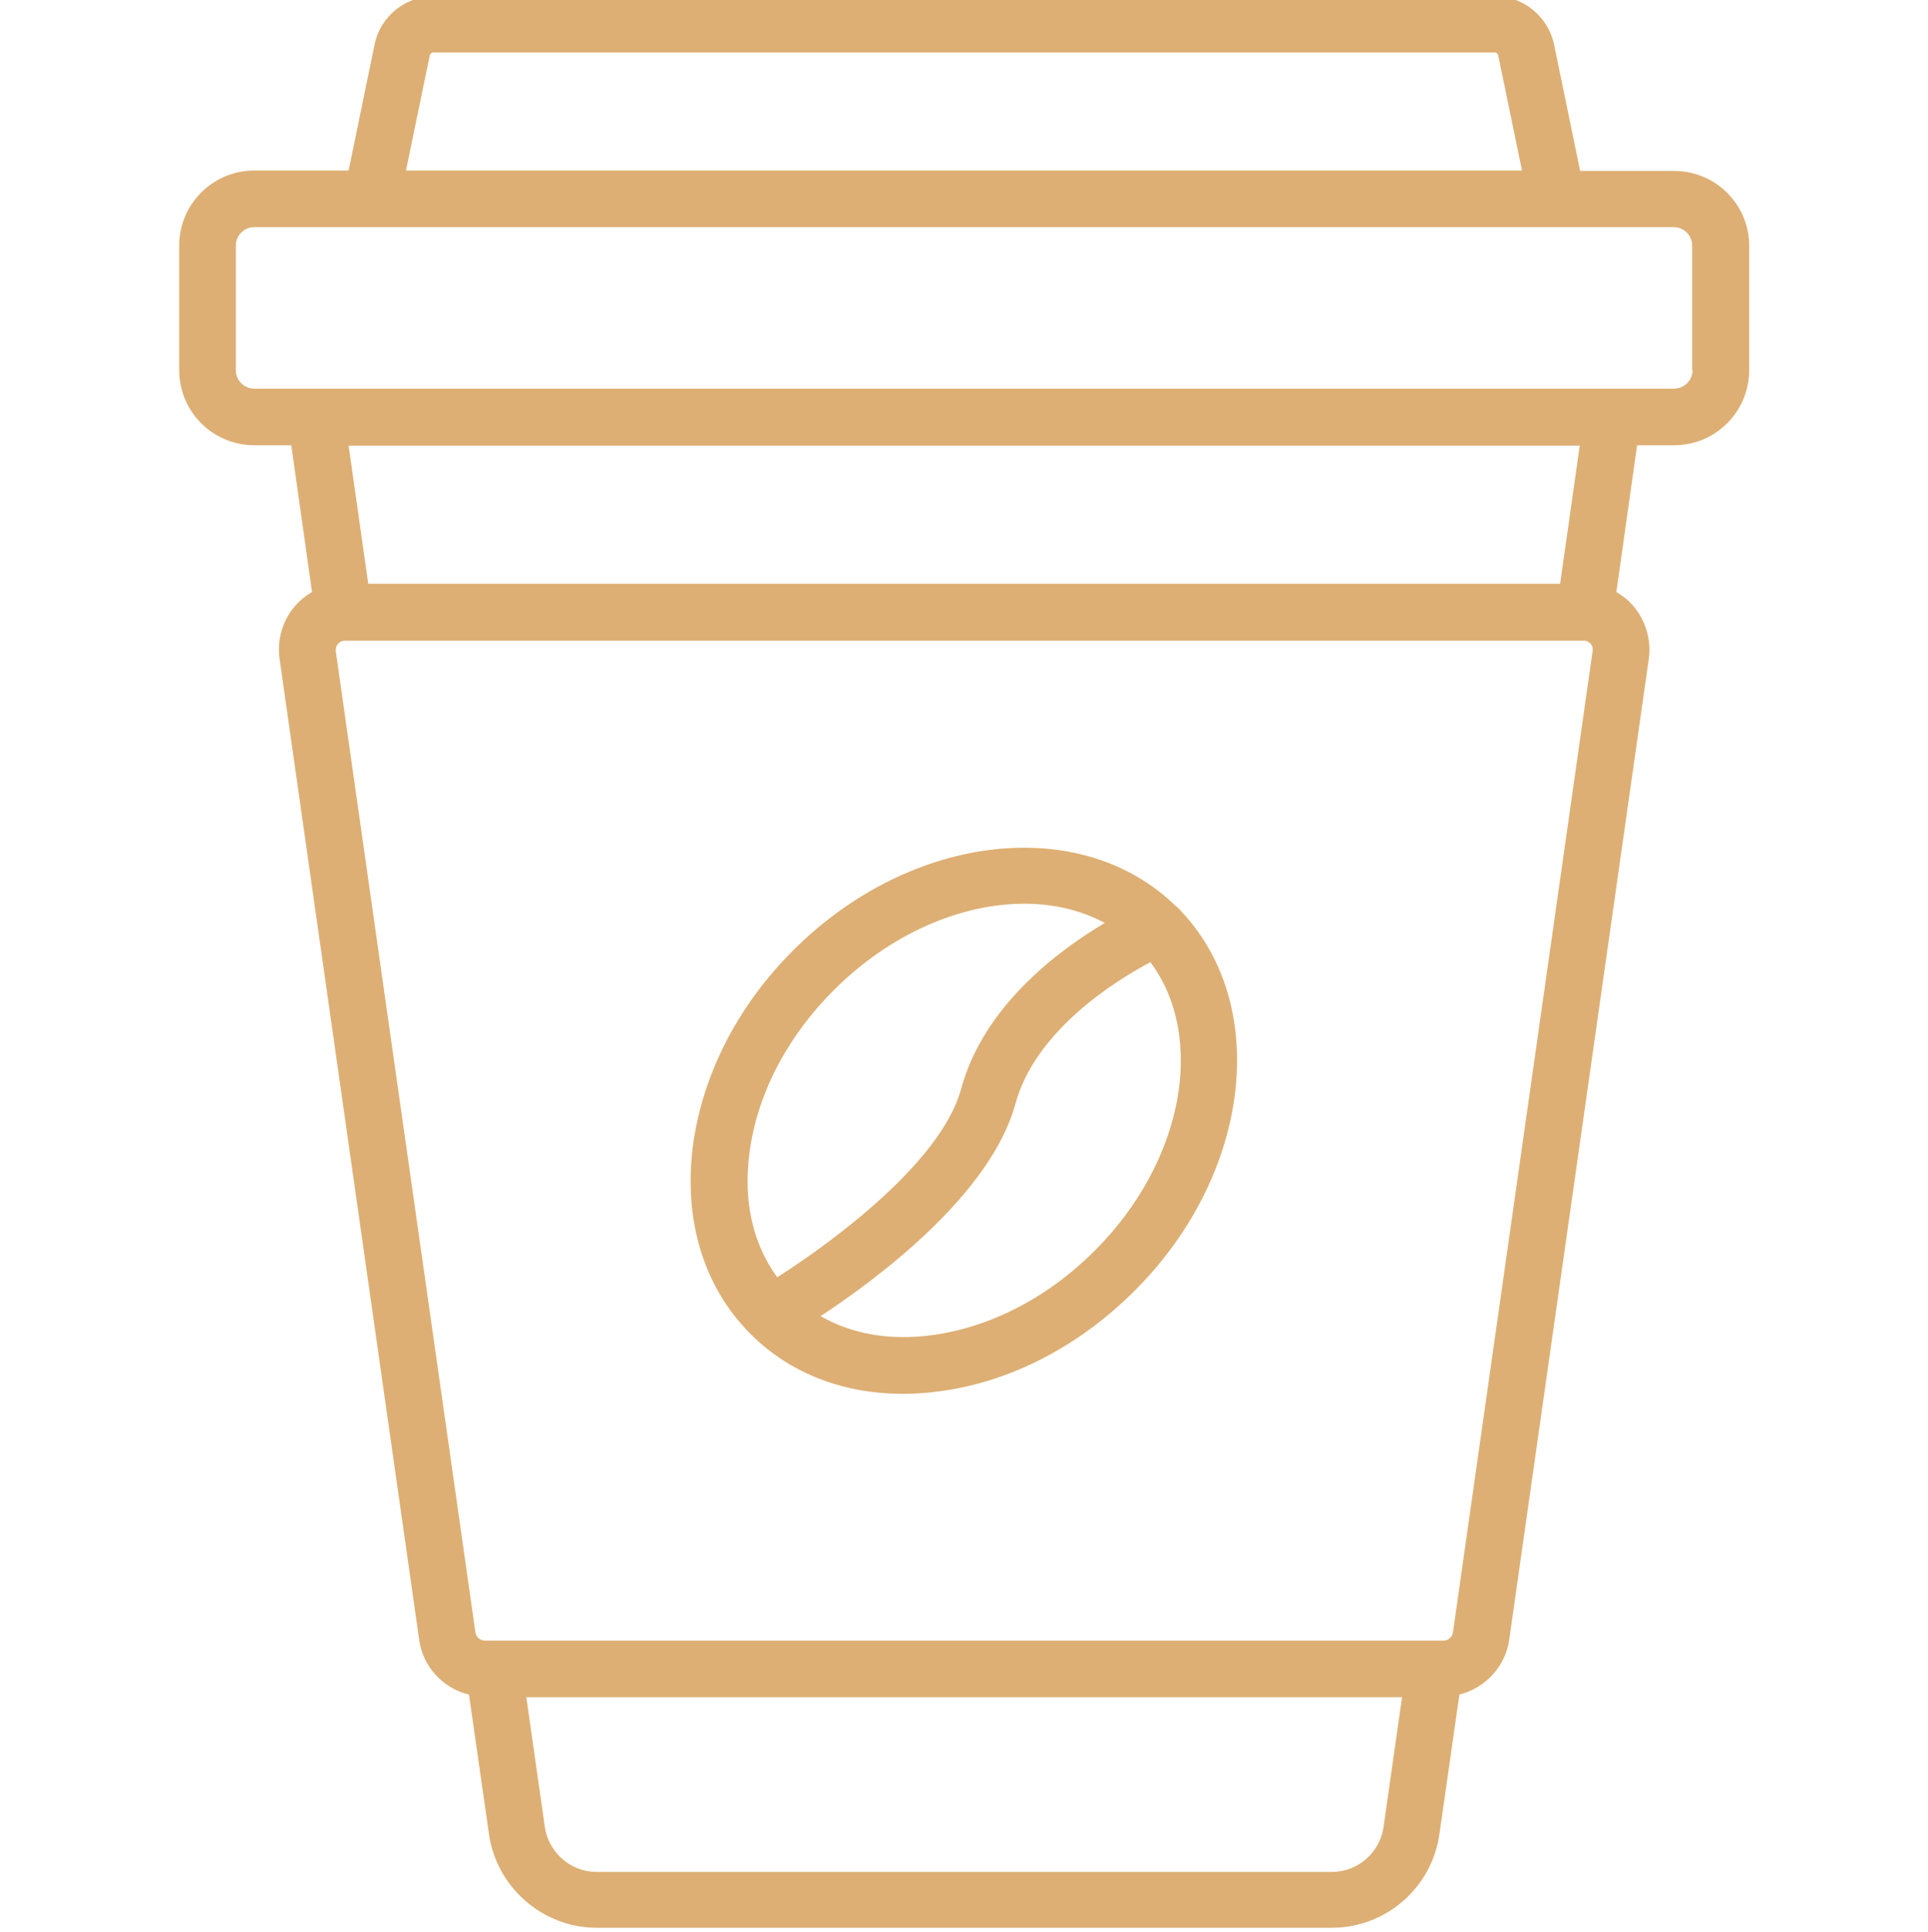
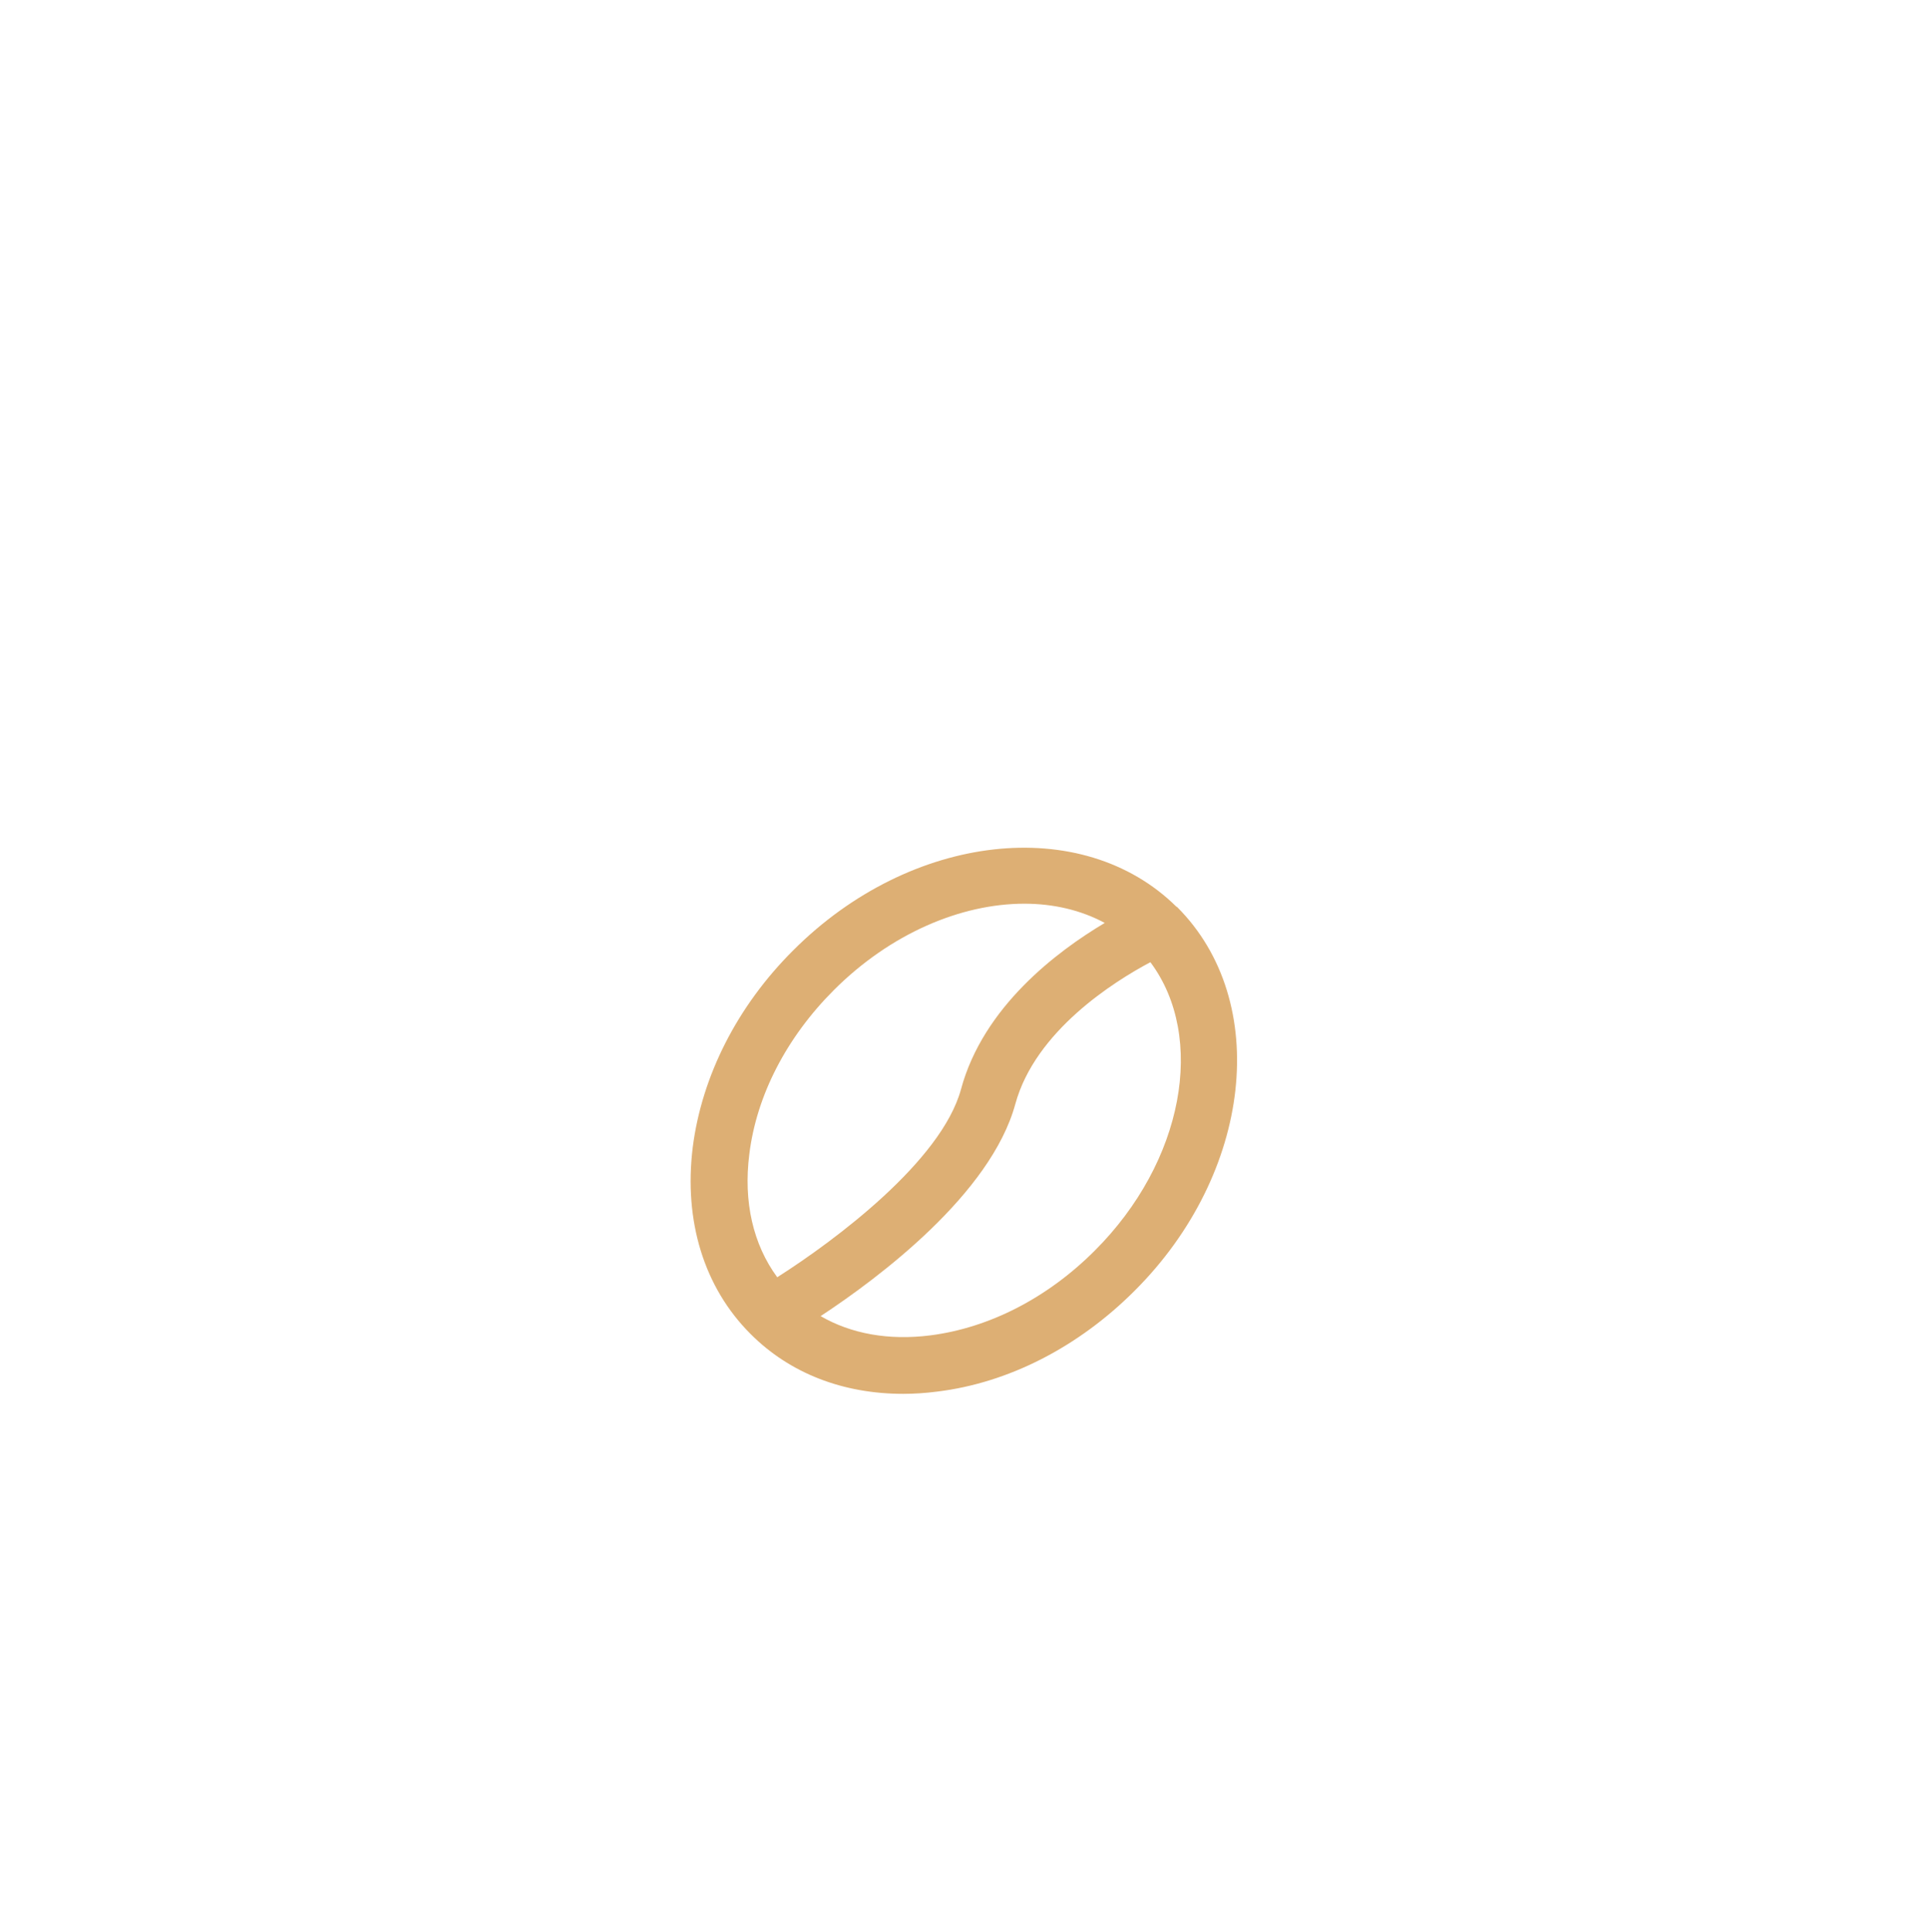
<svg xmlns="http://www.w3.org/2000/svg" version="1.1" id="Layer_1" x="0px" y="0px" viewBox="0 0 511 512" style="enable-background:new 0 0 511 512;" xml:space="preserve">
  <style type="text/css">
	.st0{fill:#DDAF74;}
</style>
-   <path class="st0" d="M443.7,45.3h-24.9l-6.9-33.5C410.3,4.4,403.8-1,396.2-1H114.9c-7.5,0-14.1,5.4-15.6,12.7l-6.9,33.5h-25  c-11,0-19.9,8.9-19.9,19.9v33c0,11,8.9,19.9,19.9,19.9h9.8l5.5,38.9c-1.7,1-3.2,2.2-4.5,3.7c-3.3,3.8-4.8,8.9-4.1,14l37,260  c1,7.2,6.4,12.9,13.2,14.5l5.3,37c2,14.1,14.3,24.8,28.5,24.8H353c14.3,0,26.5-10.6,28.5-24.8l5.3-37c6.8-1.7,12.2-7.4,13.2-14.5  l37-260c0.7-5-0.8-10.1-4.1-14c-1.3-1.5-2.8-2.7-4.5-3.7l5.5-38.9h9.8c11,0,19.9-8.9,19.9-19.9v-33  C463.6,54.2,454.7,45.3,443.7,45.3z M422.1,172.6l-37,260c-0.2,1.2-1.2,2.2-2.5,2.2H250.8c-4.1,0-7.5,3.4-7.5,7.5s3.4,7.5,7.5,7.5  h120.8l-4.9,34.4c-1,6.8-6.8,11.9-13.7,11.9H158.1c-6.8,0-12.7-5.1-13.7-11.9l-4.9-34.4h136.3c4.1,0,7.5-3.4,7.5-7.5  s-3.4-7.5-7.5-7.5H128.5c-1.2,0-2.3-0.9-2.5-2.2l-37-260c-0.1-1,0.3-1.7,0.6-2c0.3-0.3,0.9-0.8,1.8-0.8c0.1,0,0.2,0,0.3,0h327.8  c0.1,0,0.2,0,0.3,0c0.9,0,1.5,0.5,1.8,0.8C421.8,170.9,422.3,171.6,422.1,172.6z M92.4,118.1h326.3l-5.2,36.6H97.6L92.4,118.1z   M448.6,98.1c0,2.7-2.2,4.9-4.9,4.9H67.4c-2.7,0-4.9-2.2-4.9-4.9v-33c0-2.7,2.2-4.9,4.9-4.9h67.2c4.1,0,7.5-3.4,7.5-7.5  s-3.4-7.5-7.5-7.5h-27l6.3-30.5c0.1-0.4,0.5-0.8,0.9-0.8h281.4c0.4,0,0.8,0.3,0.9,0.8l6.3,30.5H119.5c-4.1,0-7.5,3.4-7.5,7.5  s3.4,7.5,7.5,7.5h324.1c2.7,0,4.9,2.2,4.9,4.9v33H448.6z" />
  <path class="st0" d="M312,240.4c-0.1-0.1-0.1-0.1-0.2-0.1c-25-24.7-70.4-19.6-101.5,11.5c-14.9,14.8-24.3,33.4-26.7,52.3  c-2.4,19.5,3,37.1,15.3,49.4l0,0c0,0,0,0,0.1,0.1c10.4,10.4,24.5,15.8,40.4,15.8c2.9,0,5.9-0.2,9-0.6c18.9-2.3,37.4-11.8,52.3-26.7  C331.9,311,337,265.4,312,240.4L312,240.4z M198.6,305.9c1.9-15.6,9.9-31,22.4-43.5c15-15,33.7-22.9,50.5-22.9  c7.7,0,15,1.7,21.3,5.1c-12.6,7.5-32.2,22.2-38.1,44.1c-5.2,19-33.3,40-48.7,49.8C199.6,329.8,197,318.5,198.6,305.9z M290.1,331.5  c-12.5,12.5-27.9,20.4-43.5,22.4c-11,1.4-21-0.4-29.1-5.1c15.5-10.2,45.1-32.4,51.6-56.2c5.3-19.4,26.2-32.5,35.8-37.6  C319.7,274.8,313.8,307.9,290.1,331.5z" />
</svg>